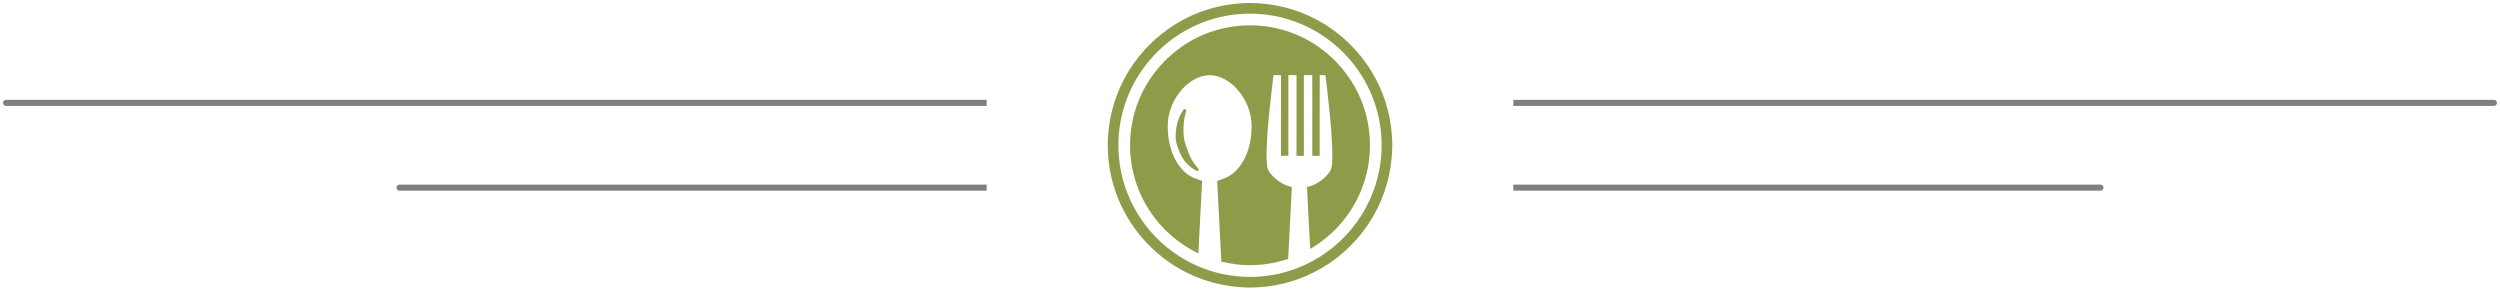
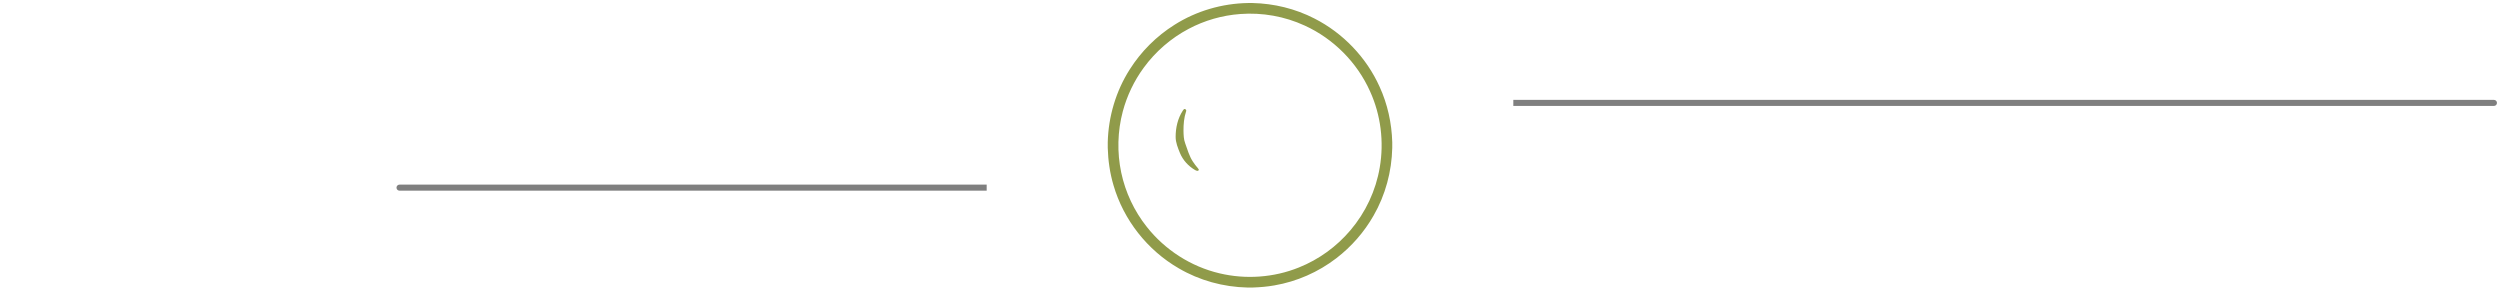
<svg xmlns="http://www.w3.org/2000/svg" width="413" height="48" viewBox="0 0 413 48" fill="none">
-   <path d="M1 17.5C0.724 17.5 0.5 17.276 0.5 17C0.5 16.724 0.724 16.5 1 16.5V17.5ZM163 17.5H1V16.5H163V17.5Z" fill="black" fill-opacity="0.5" />
  <path d="M66 31.5C65.724 31.5 65.5 31.276 65.5 31C65.5 30.724 65.724 30.5 66 30.5V31.5ZM163 31.5H66V30.5H163V31.5Z" fill="black" fill-opacity="0.5" />
  <g clip-path="url(#clip0_139_398)">
    <path d="M206.167 0.5H206.92C210.465 0.578 213.996 1.437 217.152 3.061C221.873 5.463 225.74 9.504 227.913 14.336C229.226 17.204 229.911 20.343 230 23.492V24.42C229.917 28.328 228.871 32.217 226.92 35.608C225.366 38.338 223.256 40.749 220.762 42.66C217.78 44.951 214.239 46.512 210.532 47.148C209.341 47.363 208.132 47.458 206.923 47.5H206.079C202.104 47.416 198.148 46.333 194.717 44.319C189.556 41.338 185.609 36.327 183.949 30.6C183.354 28.596 183.057 26.511 183 24.423V23.492C183.106 19.257 184.349 15.049 186.631 11.473C188.506 8.504 191.055 5.963 194.031 4.096C197.643 1.807 201.895 0.568 206.167 0.5ZM204.893 2.315C201.921 2.53 198.996 3.369 196.364 4.767C193.44 6.308 190.88 8.531 188.932 11.201C187.352 13.36 186.18 15.815 185.487 18.399C184.609 21.686 184.524 25.18 185.226 28.508C185.917 31.769 187.372 34.867 189.449 37.475C192.444 41.278 196.741 44.04 201.456 45.151C205.787 46.187 210.439 45.859 214.57 44.189C217.86 42.876 220.813 40.737 223.098 38.031C225.598 35.092 227.296 31.471 227.935 27.664C228.661 23.438 228.112 18.996 226.334 15.091C224.201 10.323 220.286 6.384 215.532 4.221C212.224 2.698 208.523 2.041 204.893 2.315Z" fill="#909B4A" />
-     <path d="M195.082 7.818C198.249 5.533 202.132 4.277 206.031 4.191C210.503 4.076 215.021 5.511 218.542 8.284C219.117 8.678 219.612 9.172 220.131 9.634C220.69 10.117 221.148 10.701 221.654 11.236C222.766 12.593 223.757 14.058 224.481 15.66C226.391 19.741 226.824 24.484 225.713 28.848C224.804 32.508 222.792 35.879 220.035 38.446C218.952 39.481 217.724 40.348 216.451 41.134C216.252 37.723 216.078 34.31 215.915 30.898C217.432 30.568 218.784 29.621 219.681 28.363C219.956 27.979 220.004 27.493 220.053 27.037C220.135 26.025 220.112 25.008 220.058 23.994C219.952 20.924 219.57 17.872 219.254 14.819C219.161 14.016 219.056 13.216 218.958 12.414C218.646 12.415 218.334 12.415 218.022 12.407C217.997 16.853 218.019 21.298 218.011 25.744C217.603 25.744 217.196 25.744 216.789 25.743C216.789 21.3 216.79 16.857 216.788 12.414C216.326 12.413 215.862 12.413 215.399 12.414C215.398 16.857 215.398 21.3 215.398 25.744C214.992 25.744 214.585 25.744 214.179 25.744C214.184 21.305 214.169 16.865 214.187 12.426C213.738 12.4 213.289 12.419 212.84 12.414C212.838 16.856 212.84 21.298 212.839 25.741C212.431 25.741 212.023 25.741 211.615 25.741C211.618 21.301 211.604 16.862 211.622 12.422C211.208 12.4 210.794 12.414 210.38 12.412C210.064 14.829 209.831 17.254 209.571 19.676C209.489 20.75 209.386 21.823 209.328 22.898C209.275 24.459 209.12 26.035 209.359 27.589C209.443 28.256 209.944 28.749 210.382 29.213C211.211 30.043 212.274 30.635 213.417 30.898C213.216 34.858 213.01 38.817 212.803 42.777C211.03 43.342 209.189 43.728 207.324 43.782C205.456 43.893 203.584 43.65 201.768 43.223C201.536 38.78 201.303 34.337 201.077 29.893C201.947 29.569 202.871 29.318 203.602 28.716C205.215 27.43 206.134 25.456 206.52 23.466C206.695 22.614 206.752 21.746 206.771 20.879C206.766 18.521 205.798 16.184 204.154 14.496C203.158 13.476 201.878 12.669 200.447 12.465C199.128 12.272 197.798 12.743 196.72 13.482C194.893 14.75 193.624 16.75 193.13 18.906C192.833 20.121 192.877 21.385 193.009 22.618C193.263 24.487 193.891 26.371 195.148 27.811C195.685 28.484 196.39 29.023 197.178 29.372C197.64 29.559 198.111 29.724 198.587 29.876C198.389 33.873 198.176 37.868 197.97 41.864C195.643 40.734 193.52 39.172 191.791 37.243C189.745 34.991 188.234 32.256 187.415 29.326C186.28 25.256 186.474 20.82 188.004 16.878C189.395 13.243 191.909 10.062 195.082 7.818Z" fill="#909B4A" />
    <path d="M195.588 18.047C195.792 17.906 196.06 18.189 195.942 18.401C195.599 19.433 195.506 20.527 195.513 21.609C195.527 22.305 195.544 23.018 195.794 23.677C196.165 24.689 196.447 25.75 197.039 26.662C197.31 27.058 197.583 27.455 197.908 27.811C197.965 27.892 198.08 27.985 198.024 28.098C197.918 28.342 197.614 28.179 197.443 28.099C196.333 27.463 195.427 26.47 194.931 25.286C194.586 24.433 194.218 23.556 194.216 22.62C194.214 21.117 194.558 19.575 195.383 18.303C195.445 18.213 195.499 18.113 195.588 18.047Z" fill="#909B4A" />
  </g>
  <path d="M412 17.5C412.276 17.5 412.5 17.276 412.5 17C412.5 16.724 412.276 16.5 412 16.5V17.5ZM250 17.5H412V16.5H250V17.5Z" fill="black" fill-opacity="0.5" />
-   <path d="M347 31.5C347.276 31.5 347.5 31.276 347.5 31C347.5 30.724 347.276 30.5 347 30.5V31.5ZM250 31.5H347V30.5H250V31.5Z" fill="black" fill-opacity="0.5" />
  <defs>
    <clipPath id="clip0_139_398">
      <rect width="47" height="47" fill="white" transform="translate(183 0.5)" />
    </clipPath>
  </defs>
</svg>